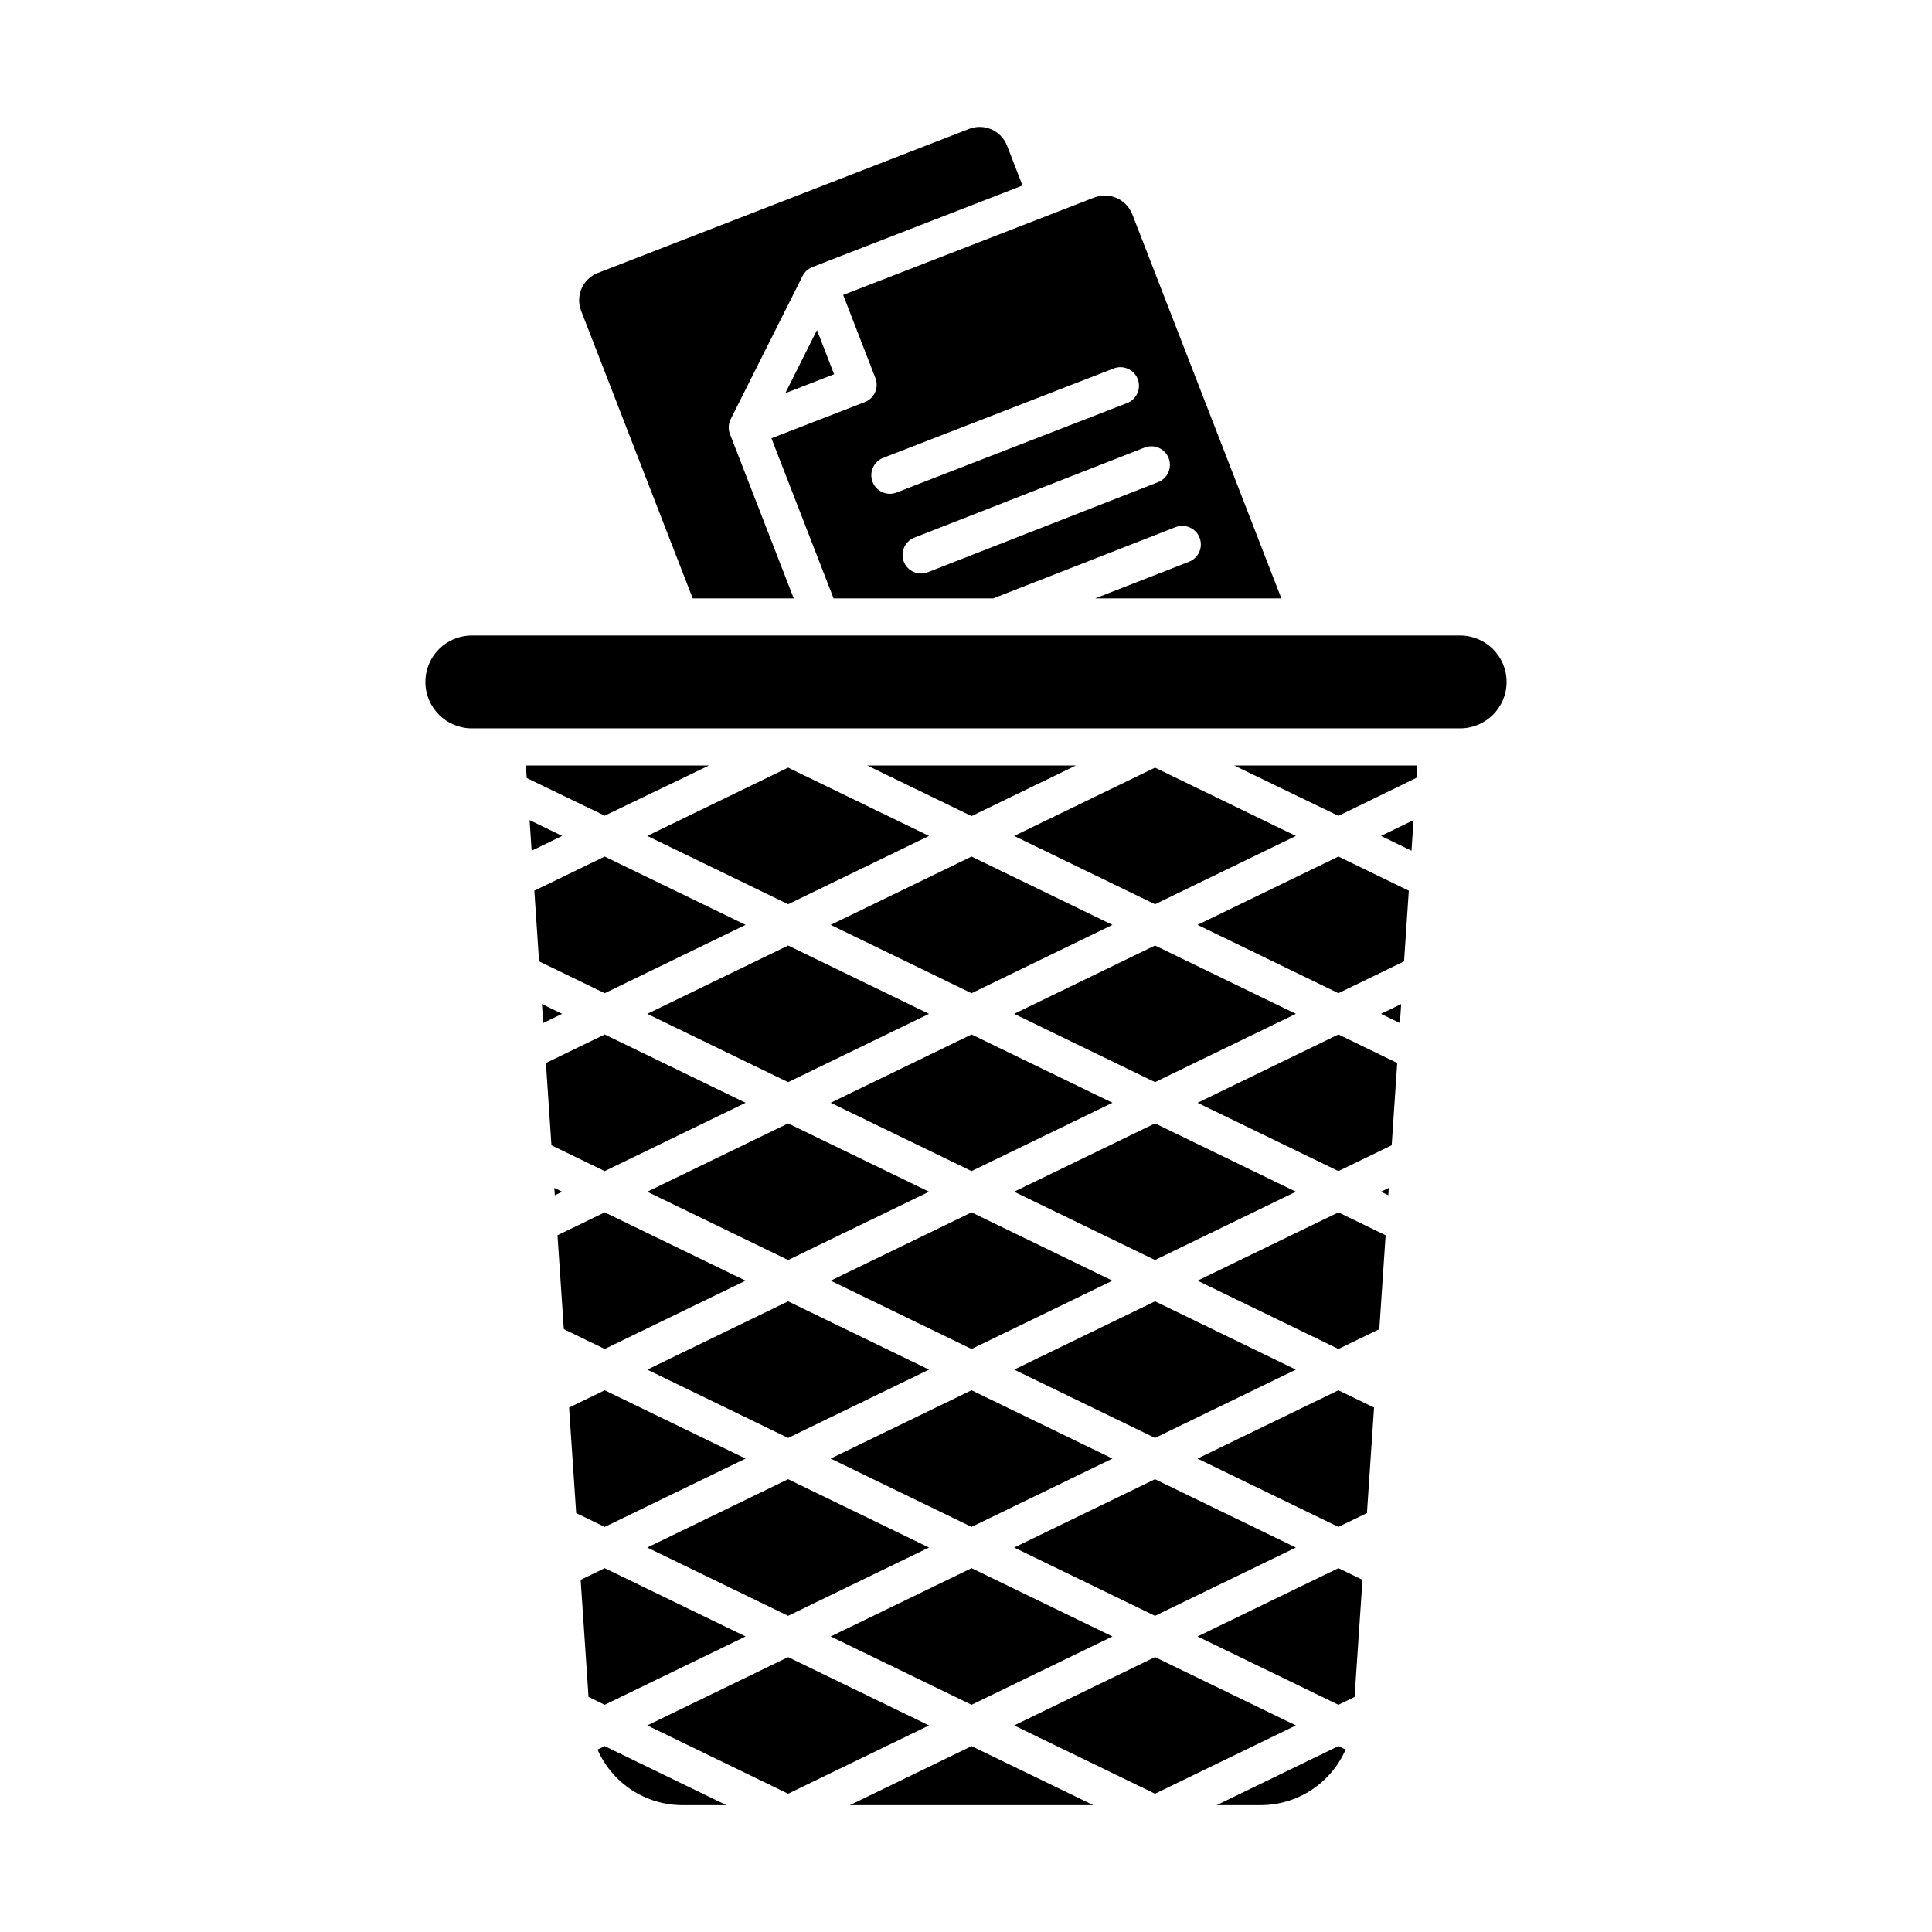
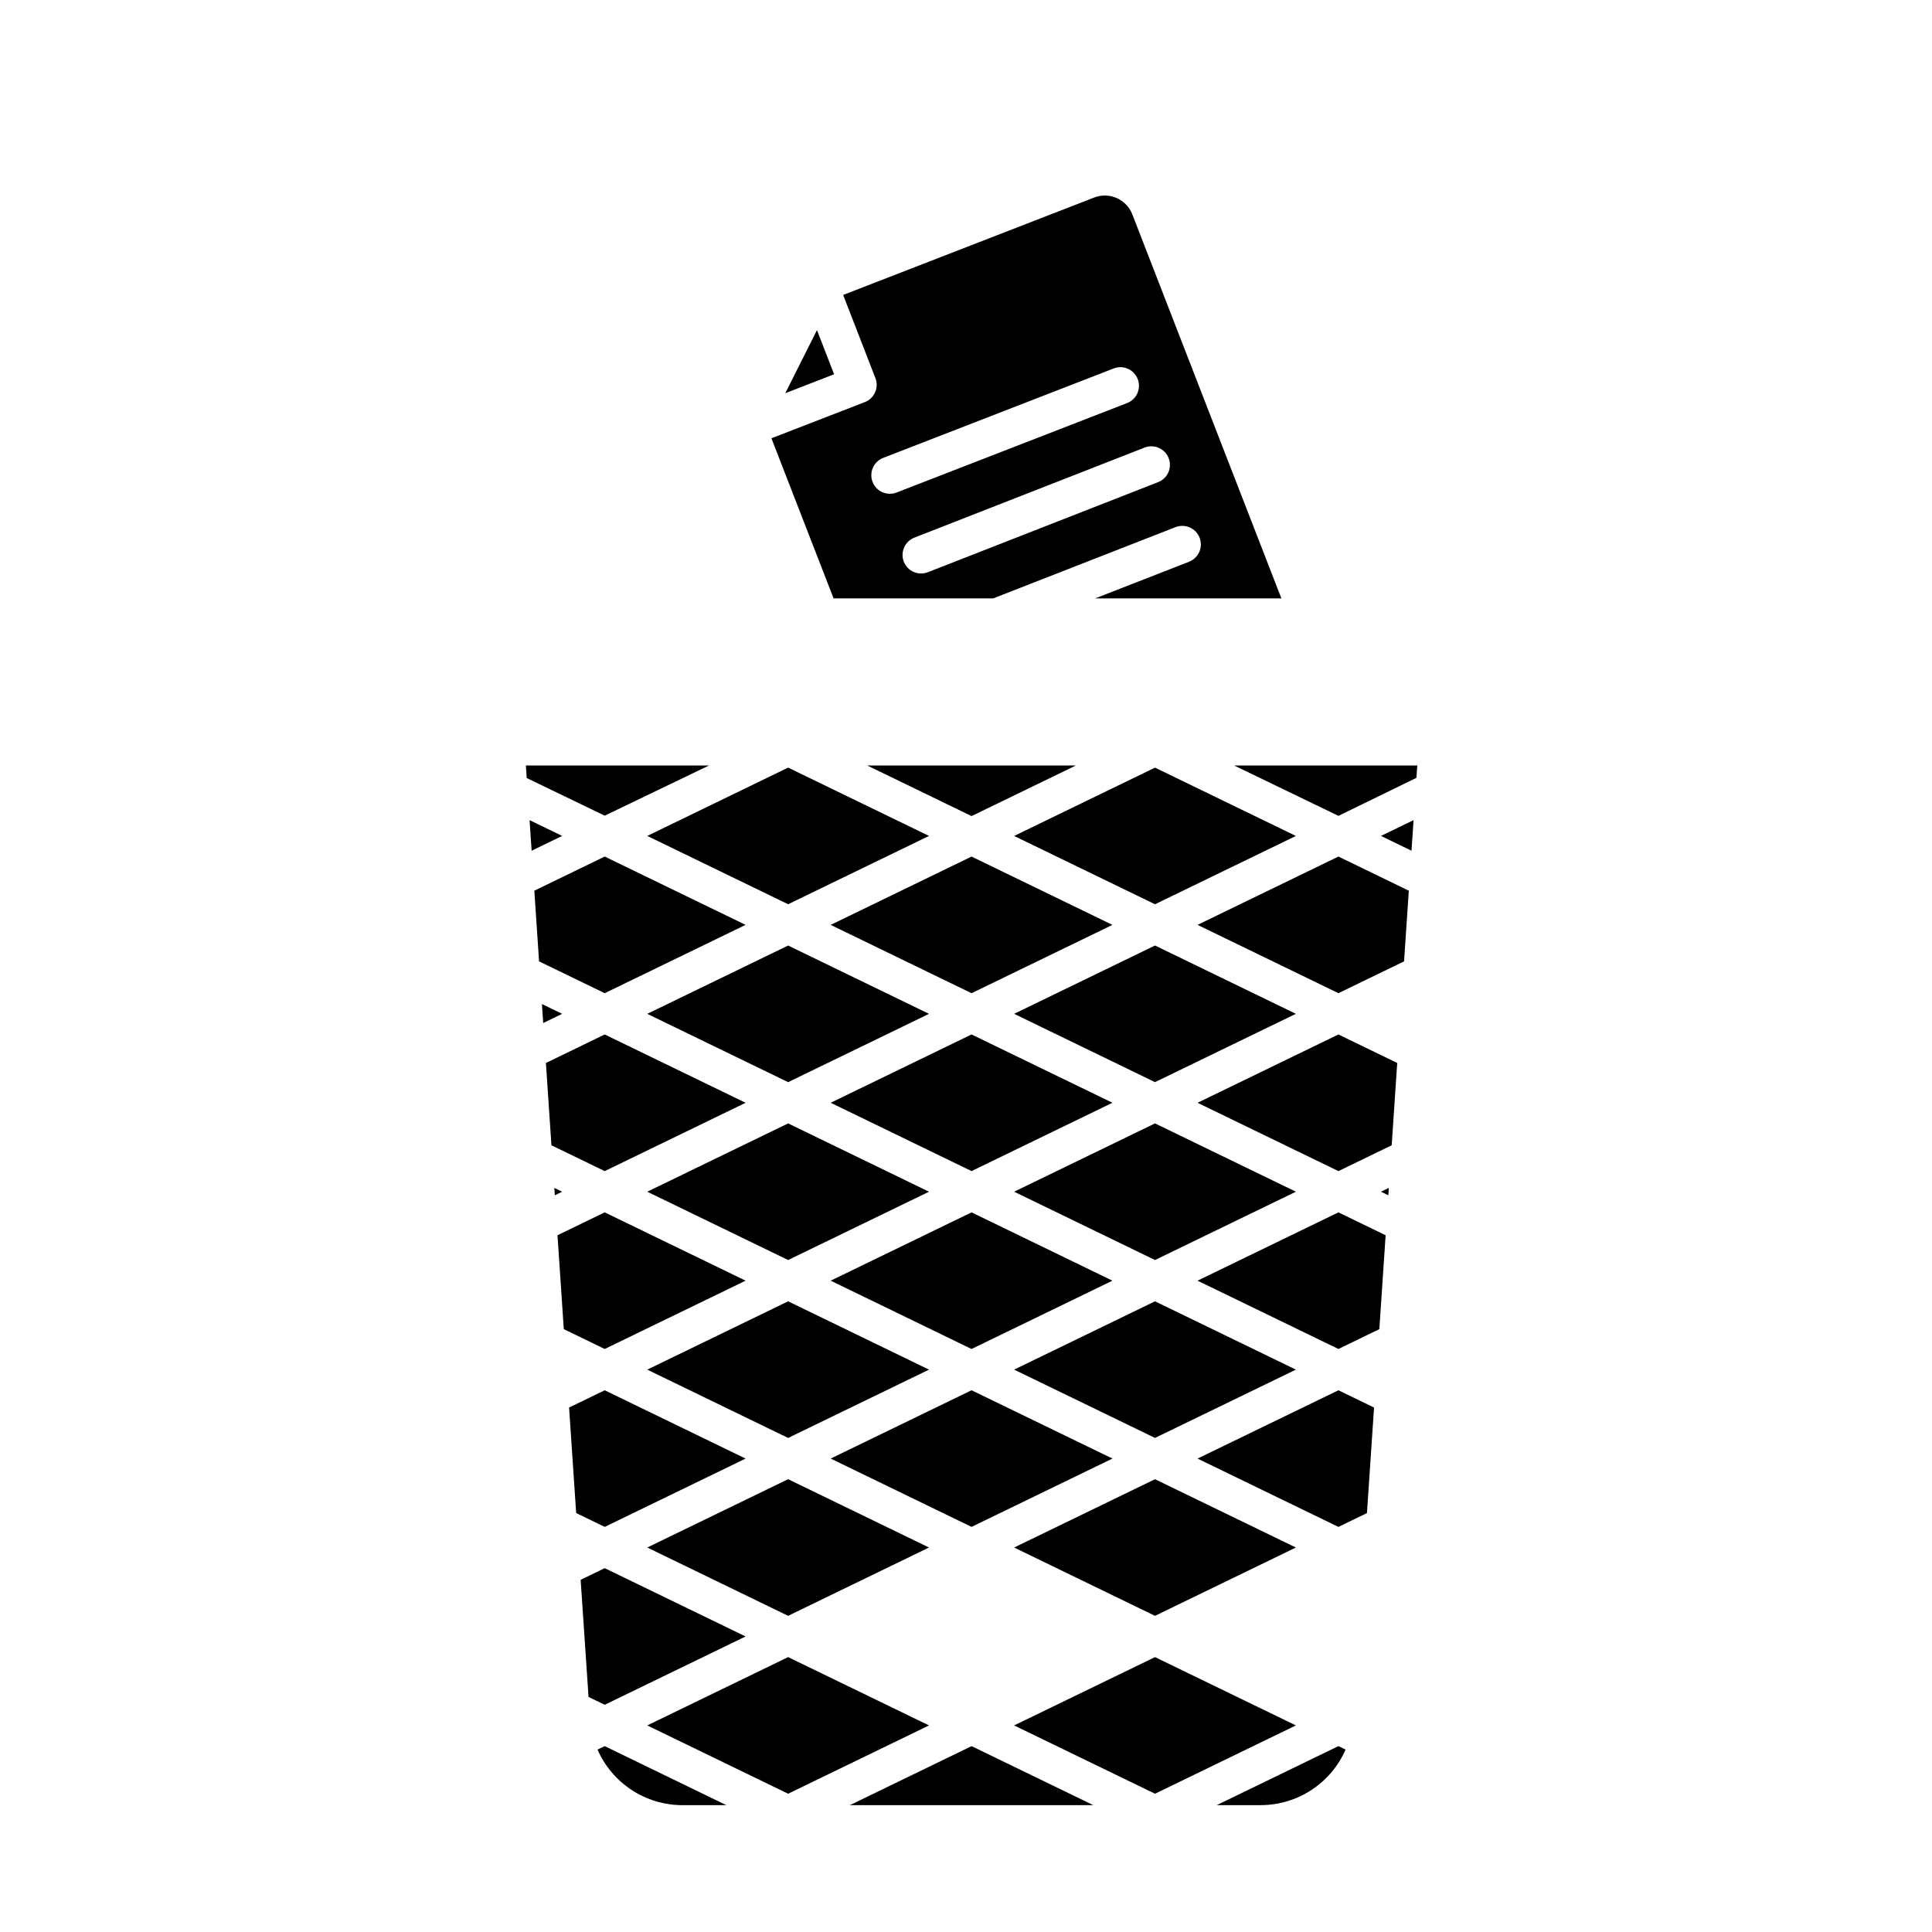
<svg xmlns="http://www.w3.org/2000/svg" fill="#000000" width="800px" height="800px" version="1.1" viewBox="144 144 512 512">
  <g>
    <path d="m487.42 554.11-37.332-18.105-37.336 18.105 37.336 18.102z" />
    <path d="m450.09 488.86-37.336 18.105 37.336 18.102 37.332-18.102z" />
    <path d="m450.09 441.71-37.336 18.105 37.336 18.102 37.332-18.102z" />
    <path d="m352.86 572.21 37.336-18.102-37.336-18.105-37.332 18.105z" />
-     <path d="m438.81 577.68-37.336-18.102-37.332 18.102 37.332 18.105z" />
    <path d="m450.09 347.43-37.336 18.105 37.336 18.102 37.332-18.102z" />
    <path d="m450.09 394.57-37.336 18.105 37.336 18.102 37.332-18.102z" />
    <path d="m284.34 361.34 0.547 8.109 8.086-3.922z" />
    <path d="m401.47 360.27 27.645-13.406h-55.289z" />
    <path d="m352.86 525.07 37.336-18.102-37.336-18.105-37.332 18.105z" />
    <path d="m315.53 365.53 37.332 18.102 37.336-18.102-37.336-18.105z" />
    <path d="m331.9 346.86h-48.543l0.23 3.328 20.668 9.973z" />
-     <path d="m400.82 178.16-98.391 38.18c-3.988 1.551-5.973 6.039-4.426 10.035l29.578 76.211h26.773l-16.902-43.535c-0.504-1.289-0.434-2.731 0.188-3.961l19.043-37.938c0.547-1.09 1.48-1.938 2.617-2.379l55.676-21.609-4.102-10.57c-1.555-3.996-6.051-5.981-10.055-4.434z" />
    <path d="m459.11 292.87-24.891 9.715h49.359l-39.527-101.84c-1.586-3.969-6.062-5.934-10.055-4.406l-66.551 25.824 8.551 22.043v-0.004c0.473 1.215 0.441 2.57-0.086 3.762-0.523 1.191-1.504 2.125-2.723 2.598l-24.75 9.586 16.473 42.434h42.297l48.316-18.883c2.531-0.988 5.387 0.262 6.379 2.793 0.988 2.531-0.262 5.387-2.793 6.375zm-79.277-18.016c-2.371 0.004-4.402-1.684-4.84-4.012s0.848-4.637 3.059-5.496l61.027-23.68c1.219-0.492 2.586-0.477 3.793 0.047 1.207 0.523 2.156 1.508 2.633 2.738 0.477 1.227 0.441 2.594-0.098 3.793-0.539 1.199-1.539 2.137-2.769 2.594l-61.027 23.684c-0.566 0.219-1.168 0.332-1.777 0.332zm71.023-3.059-60.961 23.848c-2.531 0.992-5.383-0.258-6.375-2.789-0.988-2.531 0.262-5.383 2.793-6.375l60.961-23.844c1.219-0.496 2.582-0.48 3.793 0.039 1.207 0.52 2.156 1.5 2.637 2.727 0.48 1.227 0.449 2.59-0.086 3.793-0.535 1.203-1.531 2.141-2.762 2.602z" />
    <path d="m352.11 248.2 12.934-5.019-4.539-11.699z" />
    <path d="m401.47 465.29-37.332 18.102 37.332 18.105 37.336-18.105z" />
    <path d="m352.86 477.92 37.336-18.102-37.336-18.105-37.332 18.105z" />
    <path d="m315.53 412.68 37.332 18.102 37.336-18.102-37.336-18.105z" />
    <path d="m401.47 548.64 37.336-18.105-37.336-18.102-37.332 18.102z" />
    <path d="m401.47 371-37.332 18.105 37.332 18.105 37.336-18.105z" />
    <path d="m401.47 418.14-37.332 18.105 37.332 18.105 37.336-18.105z" />
    <path d="m341.59 436.25-37.336-18.105-15.582 7.559 1.465 21.809 14.117 6.844z" />
    <path d="m461.36 436.25 37.336 18.105 14.117-6.844 1.465-21.809-15.582-7.559z" />
    <path d="m511.92 460.76 0.129-1.953-2.078 1.012z" />
    <path d="m461.36 483.39 37.336 18.105 10.84-5.258 1.672-24.883-12.512-6.066z" />
-     <path d="m461.36 577.68 37.336 18.105 4.285-2.078 2.09-31.039-6.375-3.09z" />
-     <path d="m514.99 415.11 0.34-5.031-5.359 2.598z" />
    <path d="m461.36 530.54 37.336 18.105 7.562-3.668 1.879-27.961-9.441-4.578z" />
-     <path d="m530.96 312.42h-261.93c-6.793 0-12.297 5.508-12.297 12.301 0 6.793 5.504 12.301 12.297 12.301h261.93c6.793 0 12.301-5.508 12.301-12.301 0-6.793-5.508-12.301-12.301-12.301z" />
    <path d="m498.7 360.21 20.668-10.074 0.23-3.277h-48.543z" />
    <path d="m461.36 389.1 37.336 18.105 17.395-8.434 1.258-18.73-18.652-9.047z" />
    <path d="m518.06 369.45 0.547-8.109-8.637 4.188z" />
    <path d="m341.59 530.54-37.336-18.102-9.441 4.578 1.879 27.961 7.562 3.668z" />
    <path d="m341.59 389.1-37.336-18.105-18.652 9.047 1.258 18.73 17.395 8.434z" />
    <path d="m341.59 483.39-37.336-18.102-12.512 6.066 1.672 24.883 10.84 5.258z" />
    <path d="m287.62 410.08 0.336 5.031 5.019-2.434z" />
    <path d="m341.59 577.68-37.336-18.102-6.375 3.09 2.09 31.039 4.285 2.078z" />
    <path d="m290.9 458.81 0.129 1.953 1.949-0.941z" />
    <path d="m369.23 622.38h64.496l-32.25-15.637z" />
    <path d="m450.09 583.15-37.336 18.105 37.336 18.102 37.332-18.102z" />
    <path d="m466.45 622.38h11.703c4.766-0.012 9.422-1.414 13.41-4.027 3.984-2.613 7.121-6.328 9.035-10.691l-1.902-0.926z" />
    <path d="m352.86 583.15-37.332 18.105 37.332 18.102 37.336-18.102z" />
    <path d="m302.35 607.66c1.91 4.367 5.051 8.082 9.035 10.695 3.984 2.617 8.645 4.016 13.41 4.031h11.703l-32.246-15.645z" />
  </g>
</svg>